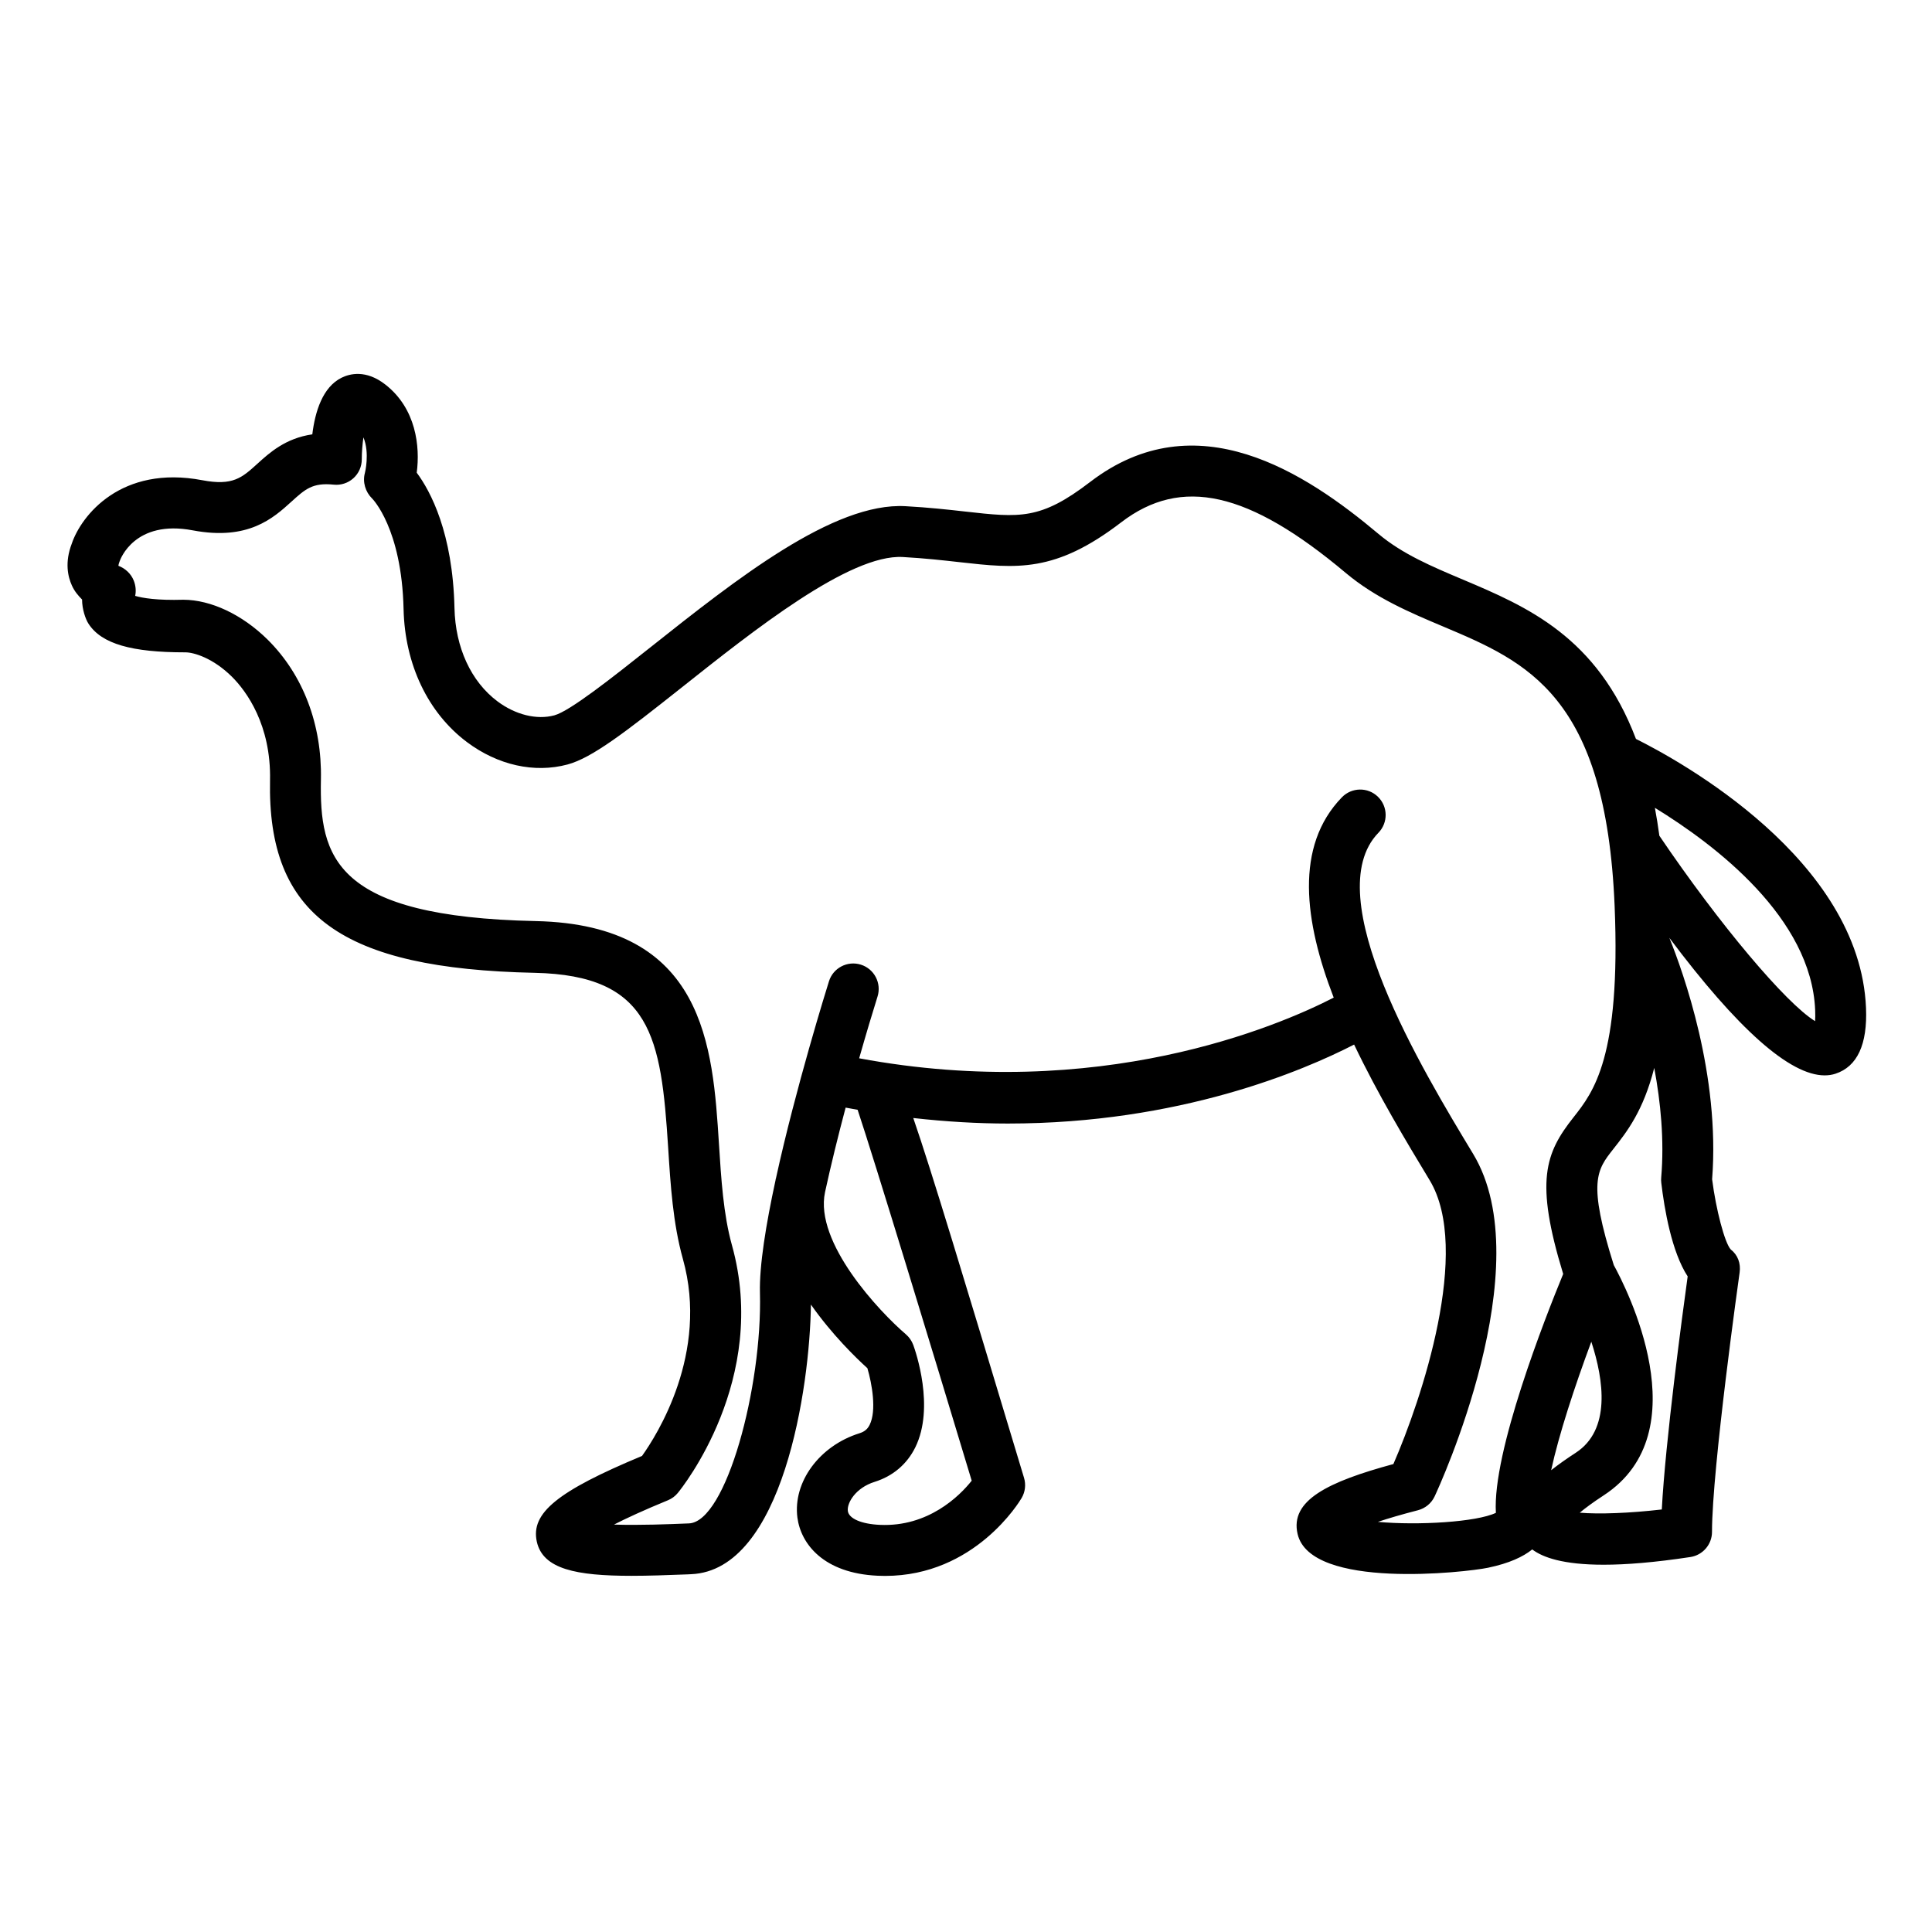
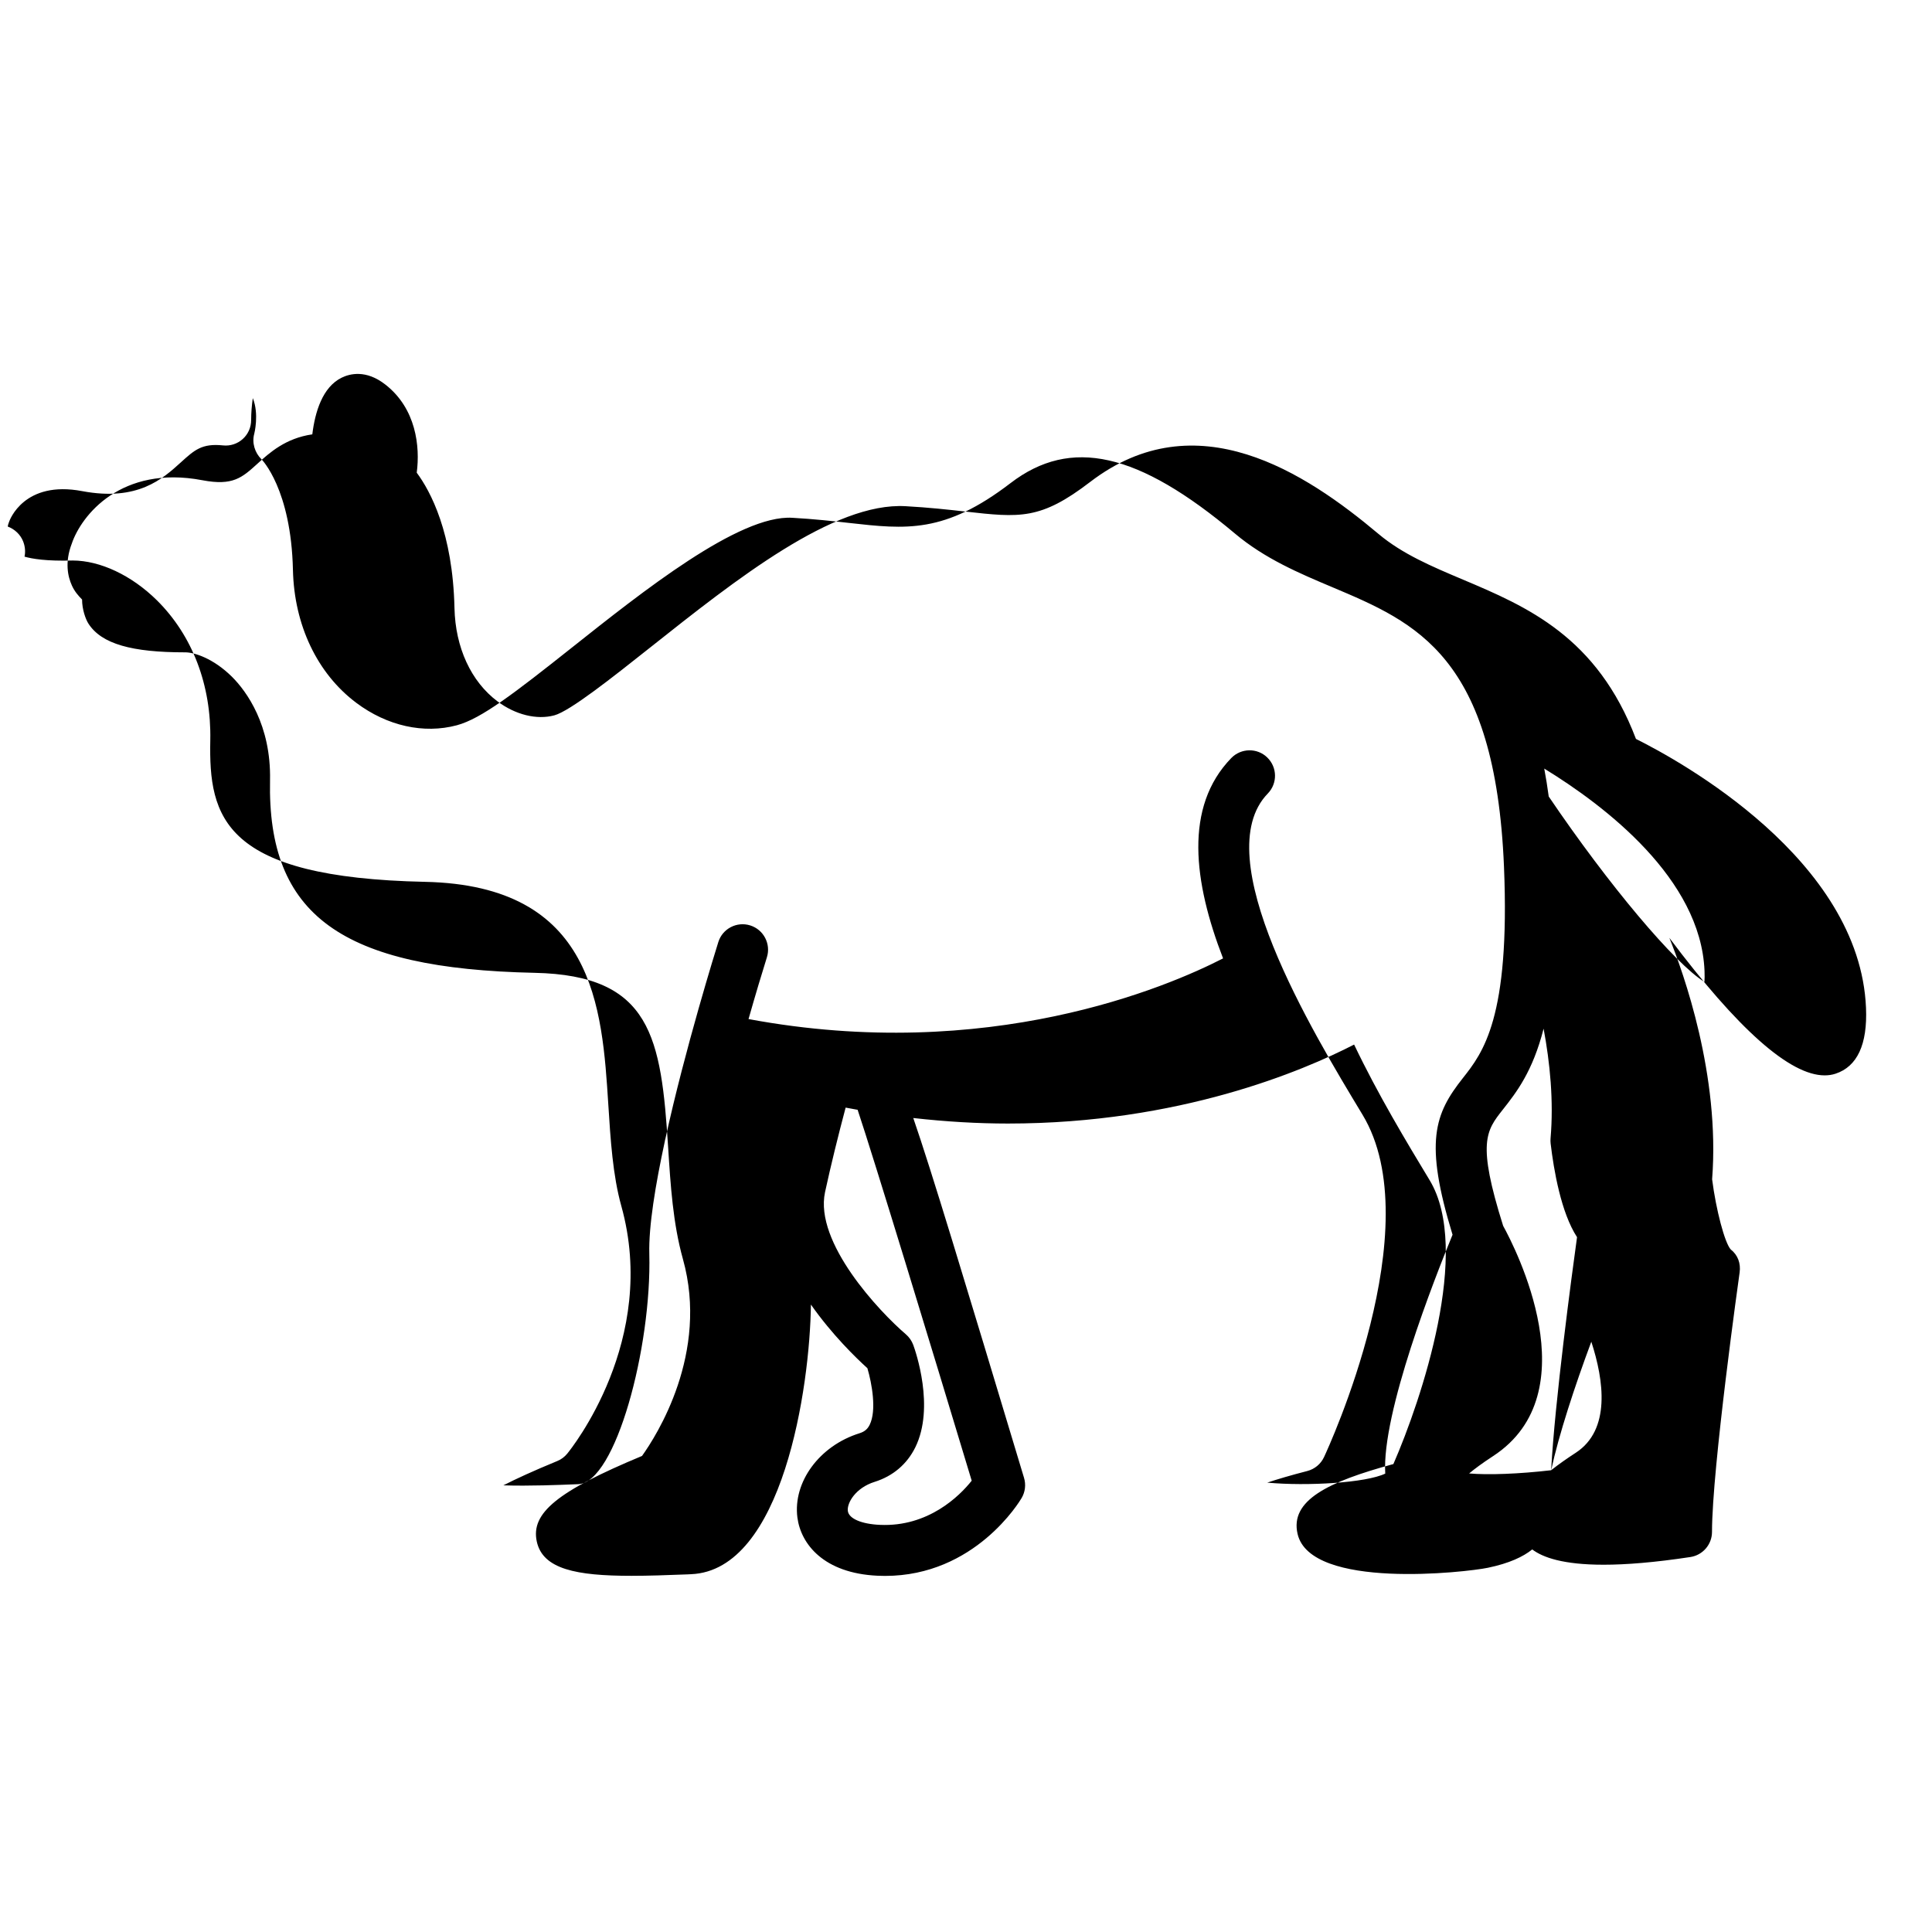
<svg xmlns="http://www.w3.org/2000/svg" fill="#000000" width="800px" height="800px" version="1.1" viewBox="144 144 512 512">
-   <path d="m165.75 302.88c0 2.594 0.918 5.176 1.672 6.363 3.477 5.445 11.609 7.633 25.562 7.633h0.125c2.293 0 7.356 1.527 12.34 6.449 3.898 3.879 10.41 12.812 10.113 27.449-0.727 35.816 18.934 49.953 70.109 51.035 30.984 0.648 33.539 17.098 35.398 46.34 0.629 9.898 1.27 20.07 3.906 29.492 6.996 25-7.004 46.848-10.832 52.199-22.461 9.352-29.523 15.148-27.887 22.695 1.602 7.305 10.449 9.074 25.086 9.074 4.434 0 9.395-0.168 14.852-0.383l0.934-0.047c24.34-0.977 31.52-49.602 31.773-71.457 5.57 7.945 11.949 14.137 14.969 16.863 1.203 4.082 2.484 11.211 0.598 15.012-0.57 1.152-1.375 1.82-2.715 2.238-10.59 3.316-17.648 12.914-16.434 22.328 0.918 7.031 6.973 14.773 21.262 15.422 0.664 0.031 1.32 0.047 1.969 0.047 23.82-0.004 35.684-19.77 36.188-20.633 0.953-1.617 1.184-3.562 0.641-5.359-16.293-54.082-24.547-81.426-29.352-95.355 8.707 0.977 17.105 1.465 25.078 1.465 45.449 0 78.266-14 91.75-20.93 6.258 13.125 13.855 25.75 20.02 35.953 11.145 18.449-2.16 58.105-9.613 75.215-17.336 4.707-27.461 9.629-25.387 18.531 3.457 14.855 44.688 10.16 50.441 8.953 5.652-1.176 9.34-2.922 11.738-4.856 2.793 2.106 8.156 4.051 18.93 4.051 5.891 0 13.406-0.586 22.988-2.039 3.289-0.504 5.727-3.332 5.727-6.664 0-16.758 7.246-68.23 7.32-68.75 0.332-2.394-0.457-4.625-2.367-6.109-1.594-1.77-3.891-10.5-4.922-18.582 2.144-27.562-7.609-54.758-11.336-63.988 18.148 24.207 31.945 36.449 41.16 36.449 1.012 0 1.969-0.141 2.871-0.438 5.773-1.895 8.5-7.769 8.086-17.457-1.648-39.363-49.359-65.48-60.965-71.266-10.293-27.09-28.867-35.051-45.867-42.23-8.23-3.477-16.02-6.758-22.383-12.113-19.324-16.238-48.273-35.309-76.383-13.766-13.168 10.098-18.605 9.48-33.172 7.844-4.481-0.504-9.598-1.074-15.719-1.41-19.09-1.117-44.926 19.367-67.652 37.395-9.996 7.93-21.332 16.922-25.473 18.031-4.648 1.25-10.293-0.141-15.059-3.707-7.008-5.25-11.16-14.262-11.395-24.711-0.453-19.984-6.348-30.965-10.004-35.891 0.918-6.922-0.152-17.004-8.328-23.363-5.129-4.004-9.445-2.852-11.551-1.82-5.074 2.473-7.07 9.055-7.793 15.023-7.09 1.027-11.316 4.848-14.602 7.836-4.035 3.656-6.469 5.856-14.516 4.328-21.539-4.109-32.113 9.352-34.621 16.781-1.914 4.992-1.043 8.762 0.031 11.129 0.715 1.578 1.68 2.672 2.688 3.699zm235.76 233.52c-3.25 4.106-11.578 12.297-24.336 11.703-4.891-0.215-8.227-1.664-8.488-3.672-0.277-2.16 2.082-6.152 7.09-7.719 4.848-1.516 8.574-4.676 10.781-9.133 5.246-10.637 0.074-25.496-0.535-27.156-0.402-1.09-1.074-2.055-1.949-2.812-6.988-5.984-24.285-24.293-21.434-37.664 1.582-7.289 3.496-15.02 5.461-22.418 1.066 0.207 2.121 0.395 3.18 0.578 4.305 12.867 19.516 62.781 30.23 98.293zm153.56-2.773c2.019-9.355 6.227-22.199 10.645-34.059 3.352 10.277 5.168 23.355-4.102 29.414-2.254 1.469-4.496 3.019-6.543 4.644zm29.32 10.398c-8.508 0.988-16.738 1.293-21.738 0.852 1.402-1.168 3.426-2.691 6.34-4.59 25.73-16.781 5.824-55.305 2.676-61.027-6.953-22.059-4.516-25.195-0.09-30.797 3.602-4.566 7.918-10.098 10.812-21.457 1.691 9.055 2.695 19.125 1.844 29.074-0.039 0.453-0.035 0.91 0.02 1.367 0.82 6.957 2.75 18.312 6.996 24.812-1.41 10.16-5.894 43.621-6.859 61.766zm40.645-132.38c0.051 1.238 0.031 2.207-0.02 2.969-7.723-4.742-25.305-25.559-41.266-49.133-0.348-2.574-0.742-5.043-1.188-7.402 16.121 9.879 41.449 29.191 42.473 53.566zm-449.32-118.92c0.145-0.457 3.965-11.117 19.418-8.168 14.656 2.75 21.27-3.231 26.098-7.613 3.621-3.285 5.582-5.094 11.199-4.508 1.895 0.203 3.793-0.414 5.215-1.691 1.422-1.273 2.231-3.102 2.231-5.019 0-1.891 0.172-3.988 0.438-5.824 1.719 4.219 0.398 9.422 0.383 9.453-0.656 2.379 0.145 5.027 1.91 6.746 0.082 0.082 7.863 7.894 8.344 29.352 0.336 14.621 6.453 27.453 16.793 35.207 8.172 6.125 17.875 8.289 26.648 5.941 6.516-1.75 15.336-8.57 30.363-20.488 18.766-14.887 44.406-35.328 58.516-34.496 5.828 0.328 10.695 0.875 14.969 1.355 15.285 1.719 25.391 2.852 42.879-10.543 15.977-12.242 33.773-8.227 59.496 13.387 7.934 6.664 17.027 10.504 25.824 14.211 22.184 9.367 43.141 18.207 45.453 74.074 1.652 40.094-5.602 49.289-10.906 56.008-7.492 9.488-10.273 16.844-2.727 41.504-4.785 11.633-18.797 47.223-17.836 63.305-5.094 2.449-20.66 3.371-31.277 2.394 2.684-0.898 6.16-1.93 10.625-3.082 1.949-0.508 3.566-1.848 4.422-3.672 1.16-2.473 28.172-61.027 10.207-90.75-13.418-22.207-41.336-68.414-25.102-85.117 2.602-2.676 2.539-6.941-0.133-9.539-2.664-2.609-6.949-2.527-9.539 0.133-12.605 12.969-9.977 32.926-2.18 53.098-14.762 7.582-62.219 27.906-125.76 16.078 1.891-6.644 3.621-12.398 4.867-16.363 1.113-3.551-0.863-7.336-4.414-8.453-3.57-1.117-7.352 0.867-8.457 4.41-0.516 1.648-8.816 28.223-14.055 52.254-0.016 0.035-0.039 0.059-0.047 0.102-0.031 0.133-0.031 0.273-0.066 0.406-2.516 11.621-4.312 22.605-4.121 29.82 0.648 24.895-8.961 60.688-18.816 61.082l-0.926 0.035c-3.727 0.152-12.176 0.508-18.941 0.277 3.25-1.664 7.836-3.785 14.273-6.434 1.039-0.418 1.945-1.094 2.648-1.953 1.004-1.215 24.277-30.113 14.332-65.684-2.246-8.047-2.852-17.562-3.43-26.766-1.648-25.906-3.688-58.145-48.574-59.098-53.41-1.133-57.332-16.953-56.91-37.52 0.297-14.574-4.715-27.73-14.102-37.047-6.793-6.723-15.121-10.566-22.344-10.59-6.941 0.207-10.828-0.449-12.781-1.023 0.289-1.352 0.133-2.781-0.383-4.074-0.711-1.785-2.254-3.231-4.055-3.894 0.004-0.02-0.016-0.309 0.332-1.223z" />
+   <path d="m165.75 302.88c0 2.594 0.918 5.176 1.672 6.363 3.477 5.445 11.609 7.633 25.562 7.633h0.125c2.293 0 7.356 1.527 12.34 6.449 3.898 3.879 10.41 12.812 10.113 27.449-0.727 35.816 18.934 49.953 70.109 51.035 30.984 0.648 33.539 17.098 35.398 46.34 0.629 9.898 1.27 20.07 3.906 29.492 6.996 25-7.004 46.848-10.832 52.199-22.461 9.352-29.523 15.148-27.887 22.695 1.602 7.305 10.449 9.074 25.086 9.074 4.434 0 9.395-0.168 14.852-0.383l0.934-0.047c24.34-0.977 31.52-49.602 31.773-71.457 5.57 7.945 11.949 14.137 14.969 16.863 1.203 4.082 2.484 11.211 0.598 15.012-0.57 1.152-1.375 1.82-2.715 2.238-10.59 3.316-17.648 12.914-16.434 22.328 0.918 7.031 6.973 14.773 21.262 15.422 0.664 0.031 1.32 0.047 1.969 0.047 23.82-0.004 35.684-19.77 36.188-20.633 0.953-1.617 1.184-3.562 0.641-5.359-16.293-54.082-24.547-81.426-29.352-95.355 8.707 0.977 17.105 1.465 25.078 1.465 45.449 0 78.266-14 91.75-20.93 6.258 13.125 13.855 25.75 20.02 35.953 11.145 18.449-2.16 58.105-9.613 75.215-17.336 4.707-27.461 9.629-25.387 18.531 3.457 14.855 44.688 10.16 50.441 8.953 5.652-1.176 9.34-2.922 11.738-4.856 2.793 2.106 8.156 4.051 18.93 4.051 5.891 0 13.406-0.586 22.988-2.039 3.289-0.504 5.727-3.332 5.727-6.664 0-16.758 7.246-68.23 7.32-68.75 0.332-2.394-0.457-4.625-2.367-6.109-1.594-1.77-3.891-10.5-4.922-18.582 2.144-27.562-7.609-54.758-11.336-63.988 18.148 24.207 31.945 36.449 41.16 36.449 1.012 0 1.969-0.141 2.871-0.438 5.773-1.895 8.5-7.769 8.086-17.457-1.648-39.363-49.359-65.48-60.965-71.266-10.293-27.09-28.867-35.051-45.867-42.23-8.23-3.477-16.02-6.758-22.383-12.113-19.324-16.238-48.273-35.309-76.383-13.766-13.168 10.098-18.605 9.48-33.172 7.844-4.481-0.504-9.598-1.074-15.719-1.41-19.09-1.117-44.926 19.367-67.652 37.395-9.996 7.93-21.332 16.922-25.473 18.031-4.648 1.25-10.293-0.141-15.059-3.707-7.008-5.25-11.16-14.262-11.395-24.711-0.453-19.984-6.348-30.965-10.004-35.891 0.918-6.922-0.152-17.004-8.328-23.363-5.129-4.004-9.445-2.852-11.551-1.82-5.074 2.473-7.07 9.055-7.793 15.023-7.09 1.027-11.316 4.848-14.602 7.836-4.035 3.656-6.469 5.856-14.516 4.328-21.539-4.109-32.113 9.352-34.621 16.781-1.914 4.992-1.043 8.762 0.031 11.129 0.715 1.578 1.68 2.672 2.688 3.699zm235.76 233.52c-3.25 4.106-11.578 12.297-24.336 11.703-4.891-0.215-8.227-1.664-8.488-3.672-0.277-2.16 2.082-6.152 7.09-7.719 4.848-1.516 8.574-4.676 10.781-9.133 5.246-10.637 0.074-25.496-0.535-27.156-0.402-1.09-1.074-2.055-1.949-2.812-6.988-5.984-24.285-24.293-21.434-37.664 1.582-7.289 3.496-15.02 5.461-22.418 1.066 0.207 2.121 0.395 3.18 0.578 4.305 12.867 19.516 62.781 30.23 98.293zm153.56-2.773c2.019-9.355 6.227-22.199 10.645-34.059 3.352 10.277 5.168 23.355-4.102 29.414-2.254 1.469-4.496 3.019-6.543 4.644zc-8.508 0.988-16.738 1.293-21.738 0.852 1.402-1.168 3.426-2.691 6.34-4.59 25.73-16.781 5.824-55.305 2.676-61.027-6.953-22.059-4.516-25.195-0.09-30.797 3.602-4.566 7.918-10.098 10.812-21.457 1.691 9.055 2.695 19.125 1.844 29.074-0.039 0.453-0.035 0.91 0.02 1.367 0.82 6.957 2.75 18.312 6.996 24.812-1.41 10.16-5.894 43.621-6.859 61.766zm40.645-132.38c0.051 1.238 0.031 2.207-0.02 2.969-7.723-4.742-25.305-25.559-41.266-49.133-0.348-2.574-0.742-5.043-1.188-7.402 16.121 9.879 41.449 29.191 42.473 53.566zm-449.32-118.92c0.145-0.457 3.965-11.117 19.418-8.168 14.656 2.75 21.27-3.231 26.098-7.613 3.621-3.285 5.582-5.094 11.199-4.508 1.895 0.203 3.793-0.414 5.215-1.691 1.422-1.273 2.231-3.102 2.231-5.019 0-1.891 0.172-3.988 0.438-5.824 1.719 4.219 0.398 9.422 0.383 9.453-0.656 2.379 0.145 5.027 1.91 6.746 0.082 0.082 7.863 7.894 8.344 29.352 0.336 14.621 6.453 27.453 16.793 35.207 8.172 6.125 17.875 8.289 26.648 5.941 6.516-1.75 15.336-8.57 30.363-20.488 18.766-14.887 44.406-35.328 58.516-34.496 5.828 0.328 10.695 0.875 14.969 1.355 15.285 1.719 25.391 2.852 42.879-10.543 15.977-12.242 33.773-8.227 59.496 13.387 7.934 6.664 17.027 10.504 25.824 14.211 22.184 9.367 43.141 18.207 45.453 74.074 1.652 40.094-5.602 49.289-10.906 56.008-7.492 9.488-10.273 16.844-2.727 41.504-4.785 11.633-18.797 47.223-17.836 63.305-5.094 2.449-20.66 3.371-31.277 2.394 2.684-0.898 6.16-1.93 10.625-3.082 1.949-0.508 3.566-1.848 4.422-3.672 1.16-2.473 28.172-61.027 10.207-90.75-13.418-22.207-41.336-68.414-25.102-85.117 2.602-2.676 2.539-6.941-0.133-9.539-2.664-2.609-6.949-2.527-9.539 0.133-12.605 12.969-9.977 32.926-2.18 53.098-14.762 7.582-62.219 27.906-125.76 16.078 1.891-6.644 3.621-12.398 4.867-16.363 1.113-3.551-0.863-7.336-4.414-8.453-3.57-1.117-7.352 0.867-8.457 4.41-0.516 1.648-8.816 28.223-14.055 52.254-0.016 0.035-0.039 0.059-0.047 0.102-0.031 0.133-0.031 0.273-0.066 0.406-2.516 11.621-4.312 22.605-4.121 29.82 0.648 24.895-8.961 60.688-18.816 61.082l-0.926 0.035c-3.727 0.152-12.176 0.508-18.941 0.277 3.25-1.664 7.836-3.785 14.273-6.434 1.039-0.418 1.945-1.094 2.648-1.953 1.004-1.215 24.277-30.113 14.332-65.684-2.246-8.047-2.852-17.562-3.43-26.766-1.648-25.906-3.688-58.145-48.574-59.098-53.41-1.133-57.332-16.953-56.91-37.52 0.297-14.574-4.715-27.73-14.102-37.047-6.793-6.723-15.121-10.566-22.344-10.59-6.941 0.207-10.828-0.449-12.781-1.023 0.289-1.352 0.133-2.781-0.383-4.074-0.711-1.785-2.254-3.231-4.055-3.894 0.004-0.02-0.016-0.309 0.332-1.223z" />
</svg>